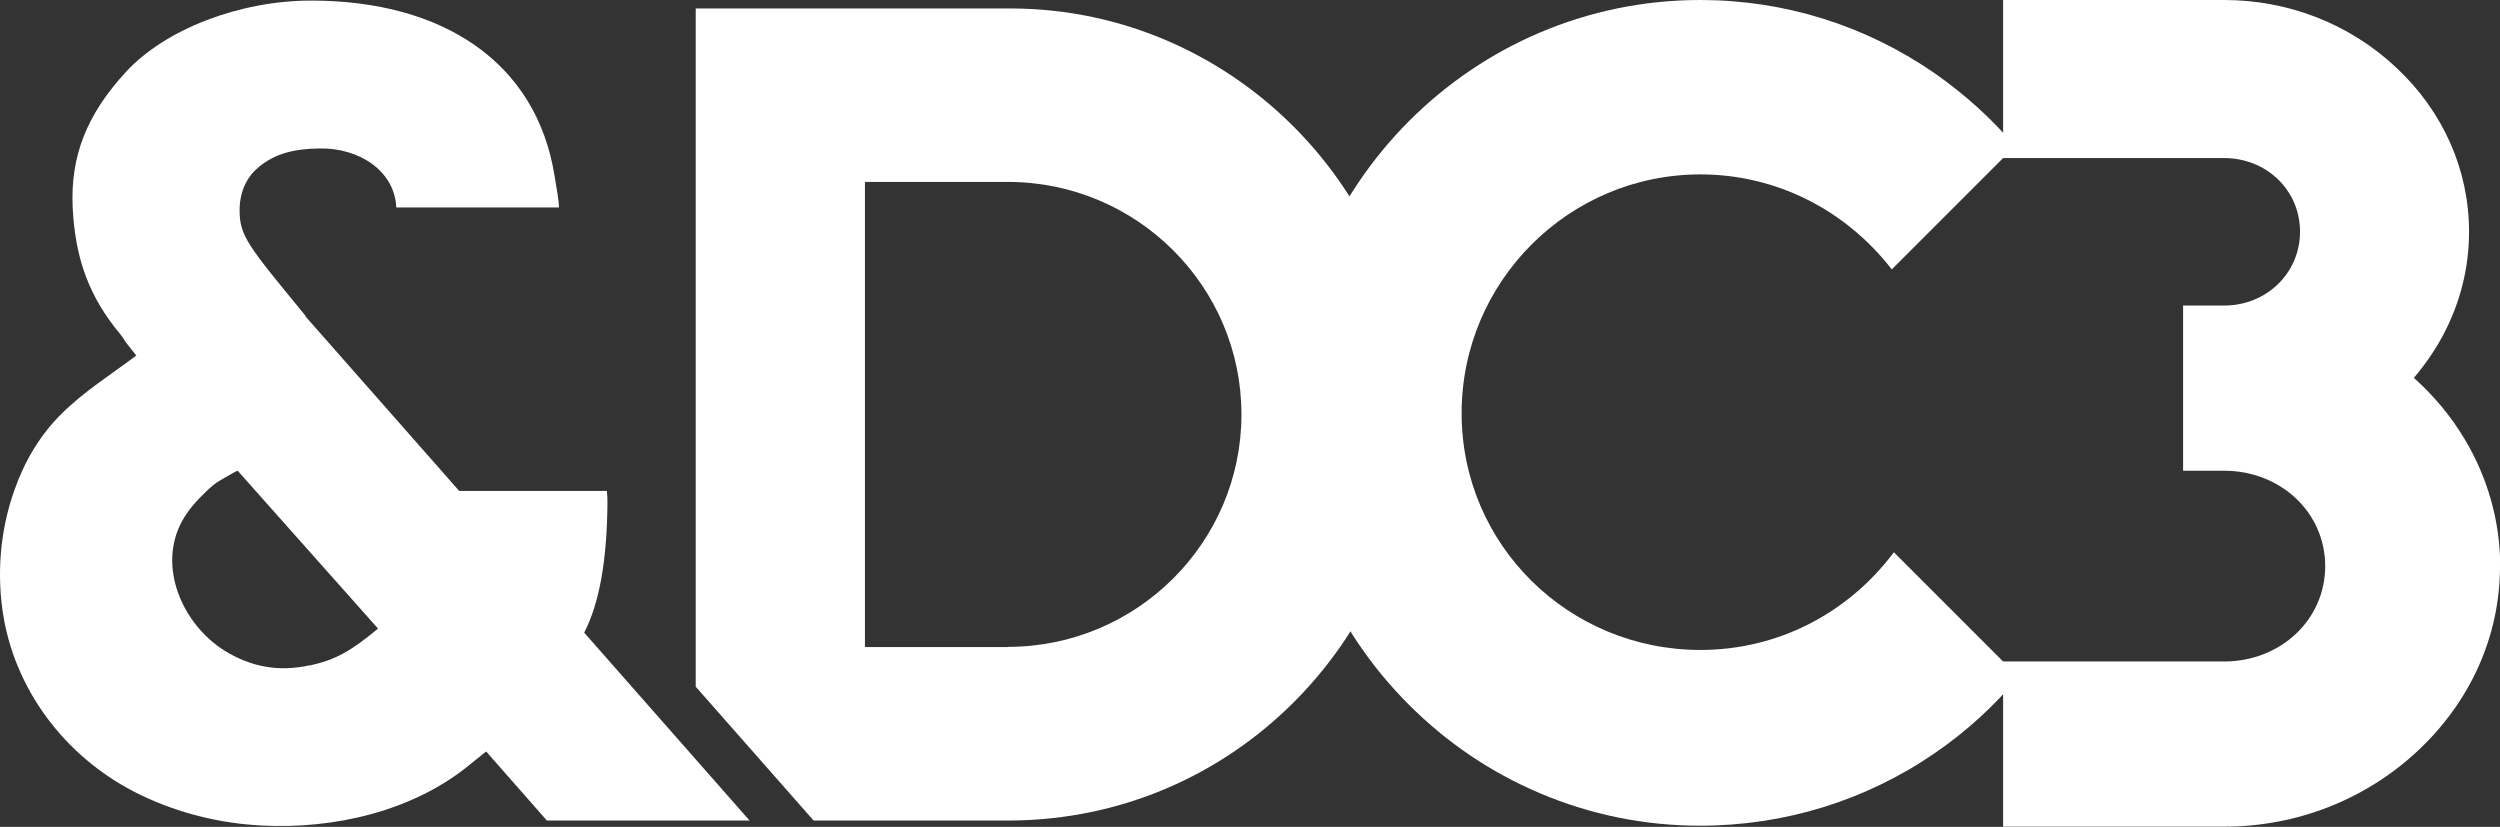
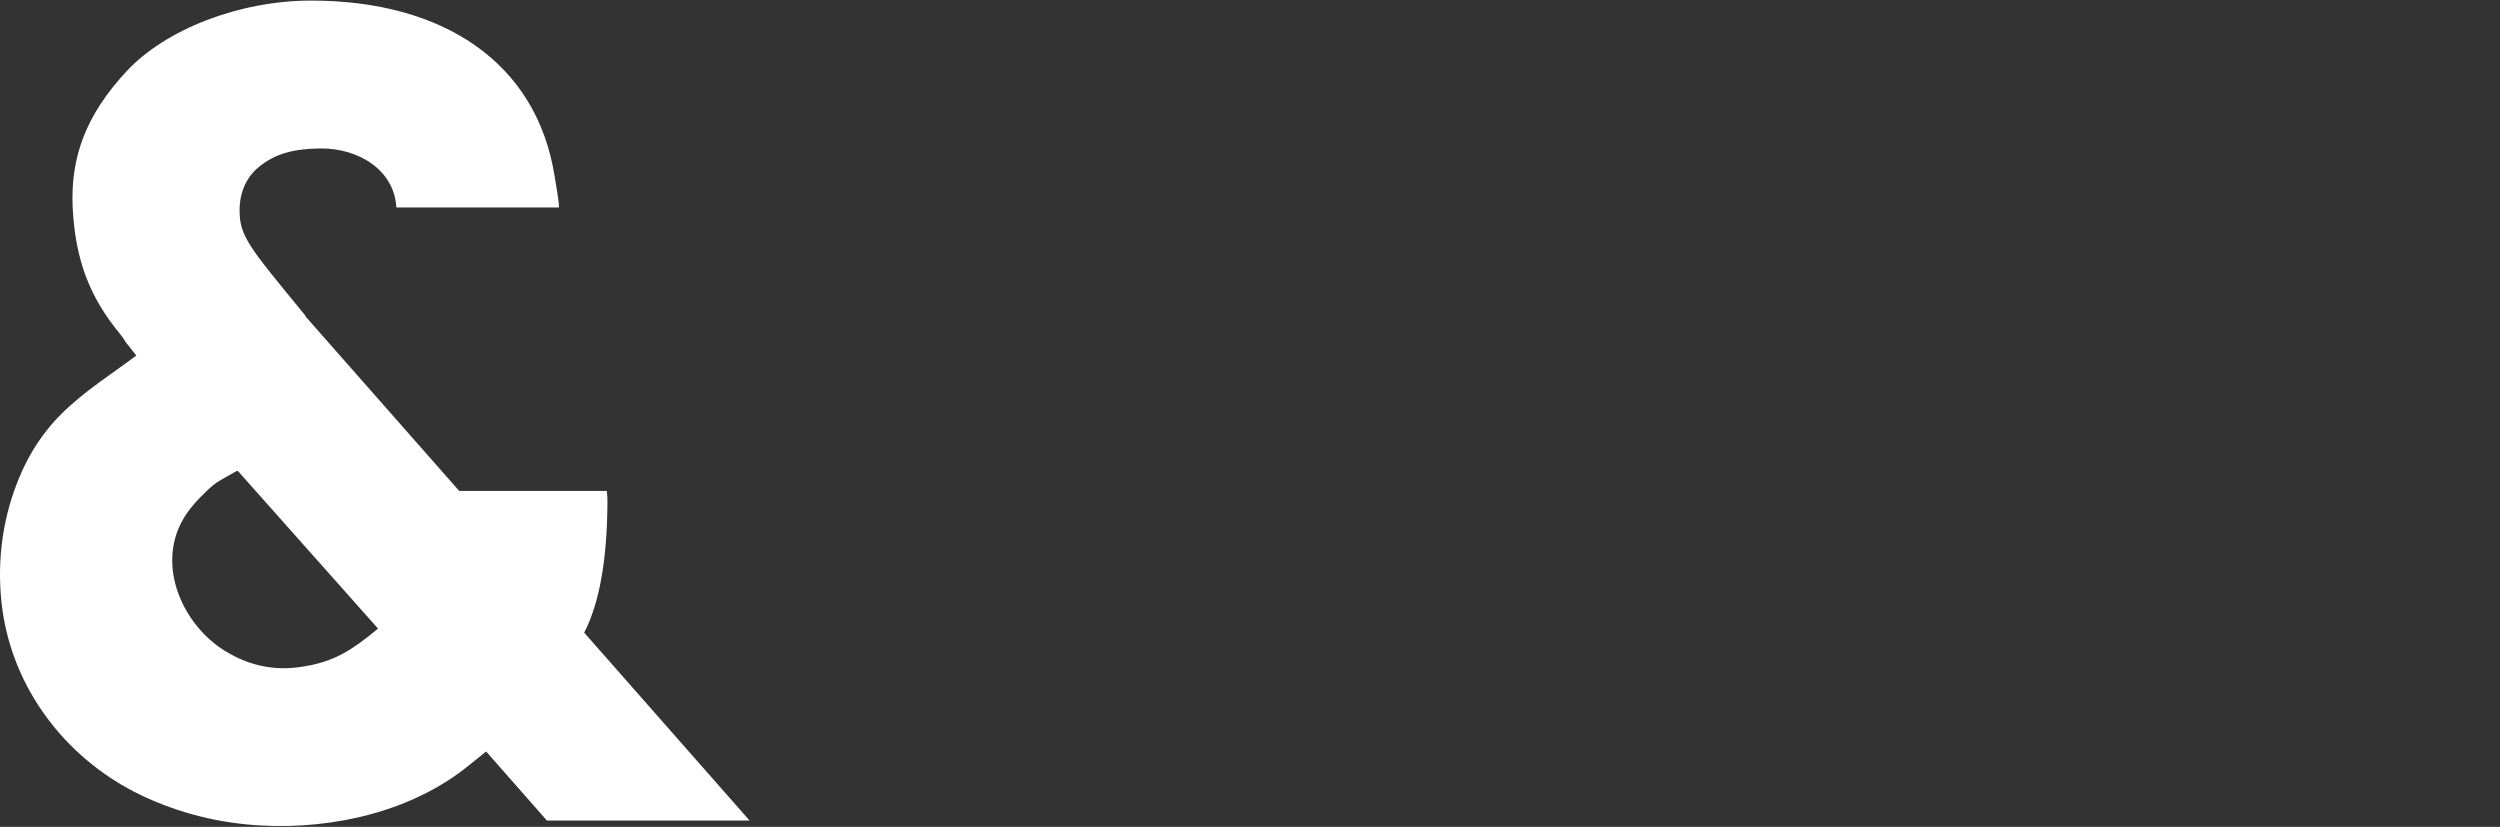
<svg xmlns="http://www.w3.org/2000/svg" id="a" width="130.01" height="43" viewBox="0 0 130.01 43">
  <rect x="0" y="0" width="130.01" height="43" fill="#333333" stroke="none" />
  <defs>
    <style>.b{fill:#fff;}</style>
  </defs>
  <g>
-     <path class="b" d="M52.64,.44h-16.46V35.71l6.13,6.96h10.34c5.58-.06,10.81-2.28,14.74-6.26,3.92-3.98,6.09-9.25,6.09-14.85C73.47,9.97,64.13,.5,52.64,.44Zm-.23,33.21h-7.43V9.46h7.43c6.7,0,12.15,5.42,12.15,12.09s-5.45,12.09-12.15,12.09Z" />
-     <path class="b" d="M104.96,35.21c-1.24,1.49-2.69,2.82-4.32,3.94-3.6,2.48-7.83,3.79-12.23,3.79-2.89,0-5.69-.57-8.33-1.69-2.55-1.08-4.84-2.63-6.81-4.6-1.97-1.97-3.52-4.26-4.6-6.81-1.12-2.64-1.69-5.45-1.69-8.33C66.98,9.64,76.6,0,88.42,0c4.38,0,8.59,1.32,12.19,3.81,1.56,1.09,2.97,2.36,4.18,3.79l-6.41,6.41c-2.42-3.12-6.04-4.94-9.95-4.94-6.85,0-12.42,5.57-12.42,12.42s5.57,12.31,12.42,12.31c4,0,7.66-1.88,10.06-5.08l6.48,6.48Z" />
-     <path class="b" d="M130.01,29.44c0,3.62-1.52,7.03-4.28,9.61-2.72,2.54-6.3,3.94-10.07,3.94h-11.49v-8.59h11.49c2.95,0,5.26-2.18,5.26-4.96s-2.31-4.96-5.26-4.96h-2.13V15.89h2.13c2.21,0,3.95-1.69,3.95-3.84s-1.73-3.83-3.95-3.83h-11.49V0h11.49c3.36,0,6.54,1.25,8.95,3.51,2.45,2.29,3.79,5.33,3.79,8.54,0,1.89-.46,3.71-1.36,5.4-.42,.78-.93,1.52-1.51,2.2,1.03,.92,1.92,1.98,2.62,3.15,1.22,2.02,1.87,4.32,1.87,6.64Z" />
-   </g>
+     </g>
  <path class="b" d="M25.29,39.09l3.15,3.58h10.54l-8.6-9.77c.8-1.55,1.19-3.8,1.21-6.76,0-.13,0-.34-.03-.61h-7.68l-7.98-9.06-.03-.07c-2.93-3.57-3.41-4.11-3.41-5.46,0-1.08,.46-1.83,1.03-2.28,.84-.68,1.8-.92,3.14-.94,2.05-.03,3.89,1.16,3.98,3.07h8.46c-.01-.43-.14-1.06-.23-1.64C27.9,3.25,23.05,.03,16.18,.03,12.46,.03,8.59,1.52,6.55,3.74c-2.05,2.22-2.9,4.4-2.77,7.08,.14,2.69,.88,4.65,2.49,6.58,.07,.08,.13,.17,.19,.27,.03,.05,.06,.09,.09,.14l.54,.68c-1.31,.98-2.71,1.86-3.88,3.02-1.12,1.1-1.93,2.47-2.45,3.95C0,27.57-.19,29.91,.19,32.12c.71,4.05,3.45,7.46,7.14,9.23,1.96,.94,4.11,1.47,6.27,1.58,3.77,.2,7.9-.74,10.86-3.19l.82-.66Zm-9.19-4.49c-1.6,.35-3.06,.09-4.45-.78-2.15-1.36-3.49-4.35-2.17-6.74,.31-.57,.77-1.07,1.24-1.52,.23-.22,.47-.44,.75-.59,.07-.04,.87-.51,.89-.49l7.3,8.21c-1.4,1.16-2.21,1.63-3.56,1.92Z" />
</svg>